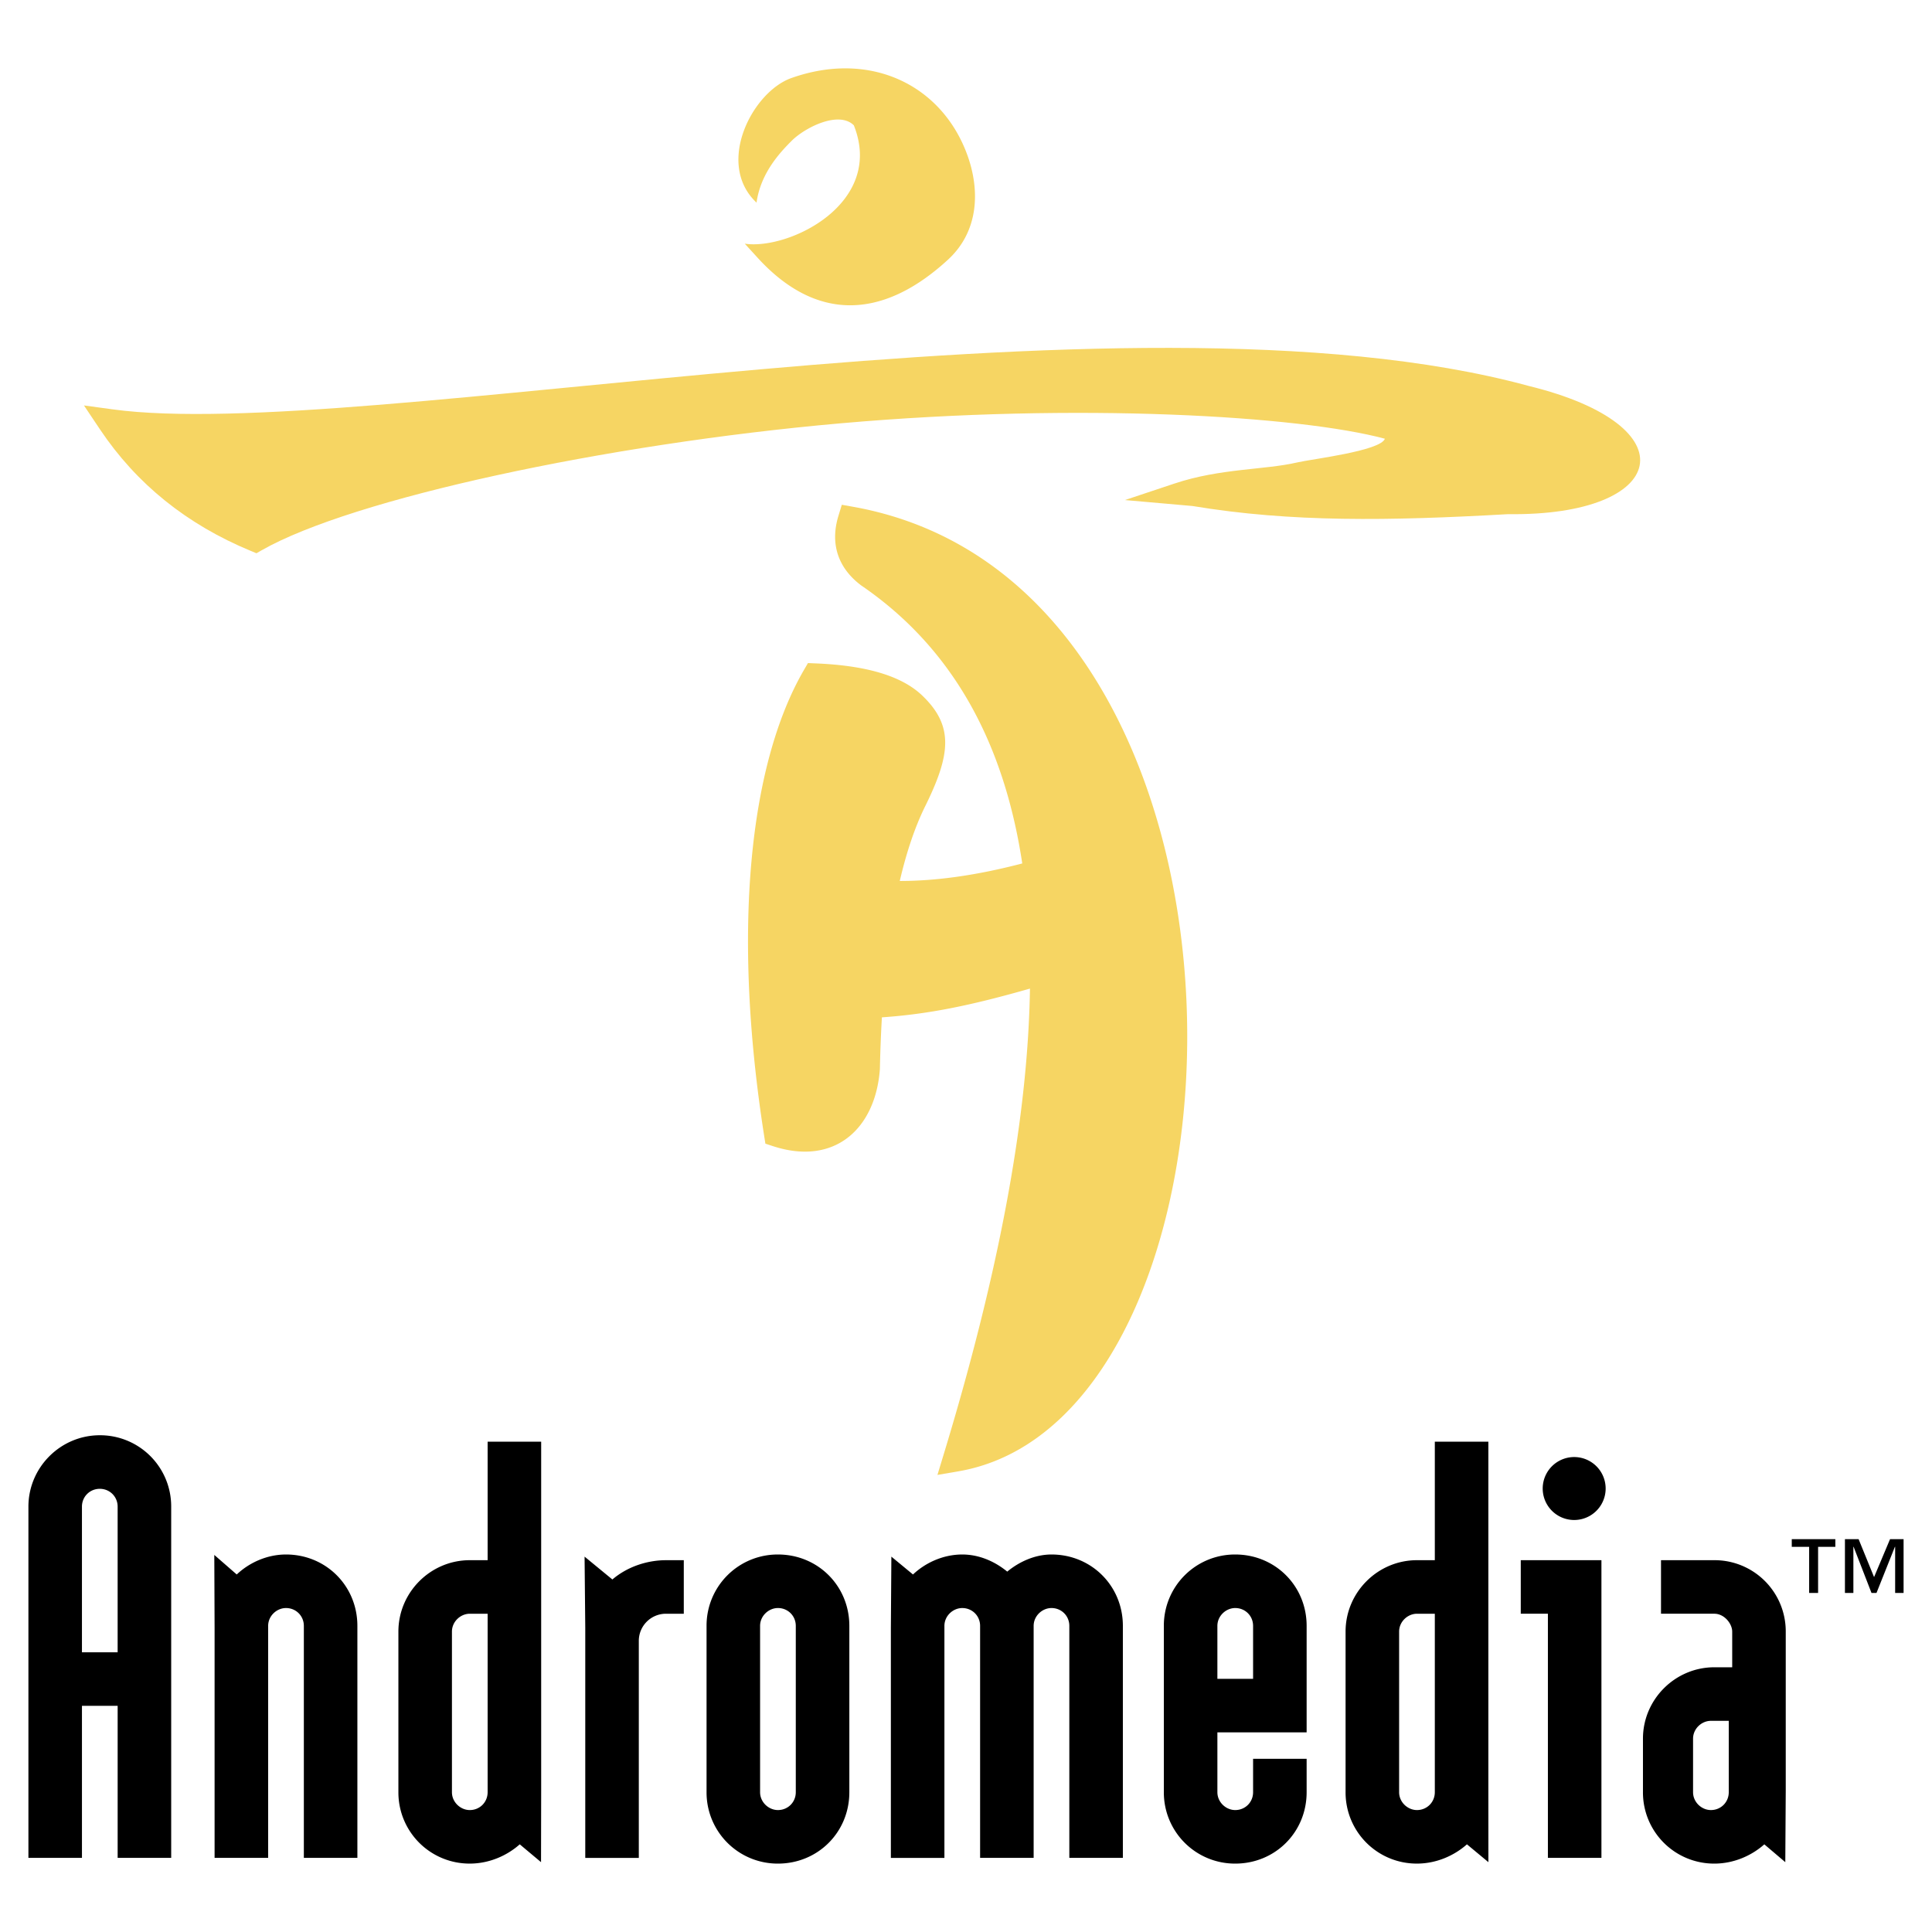
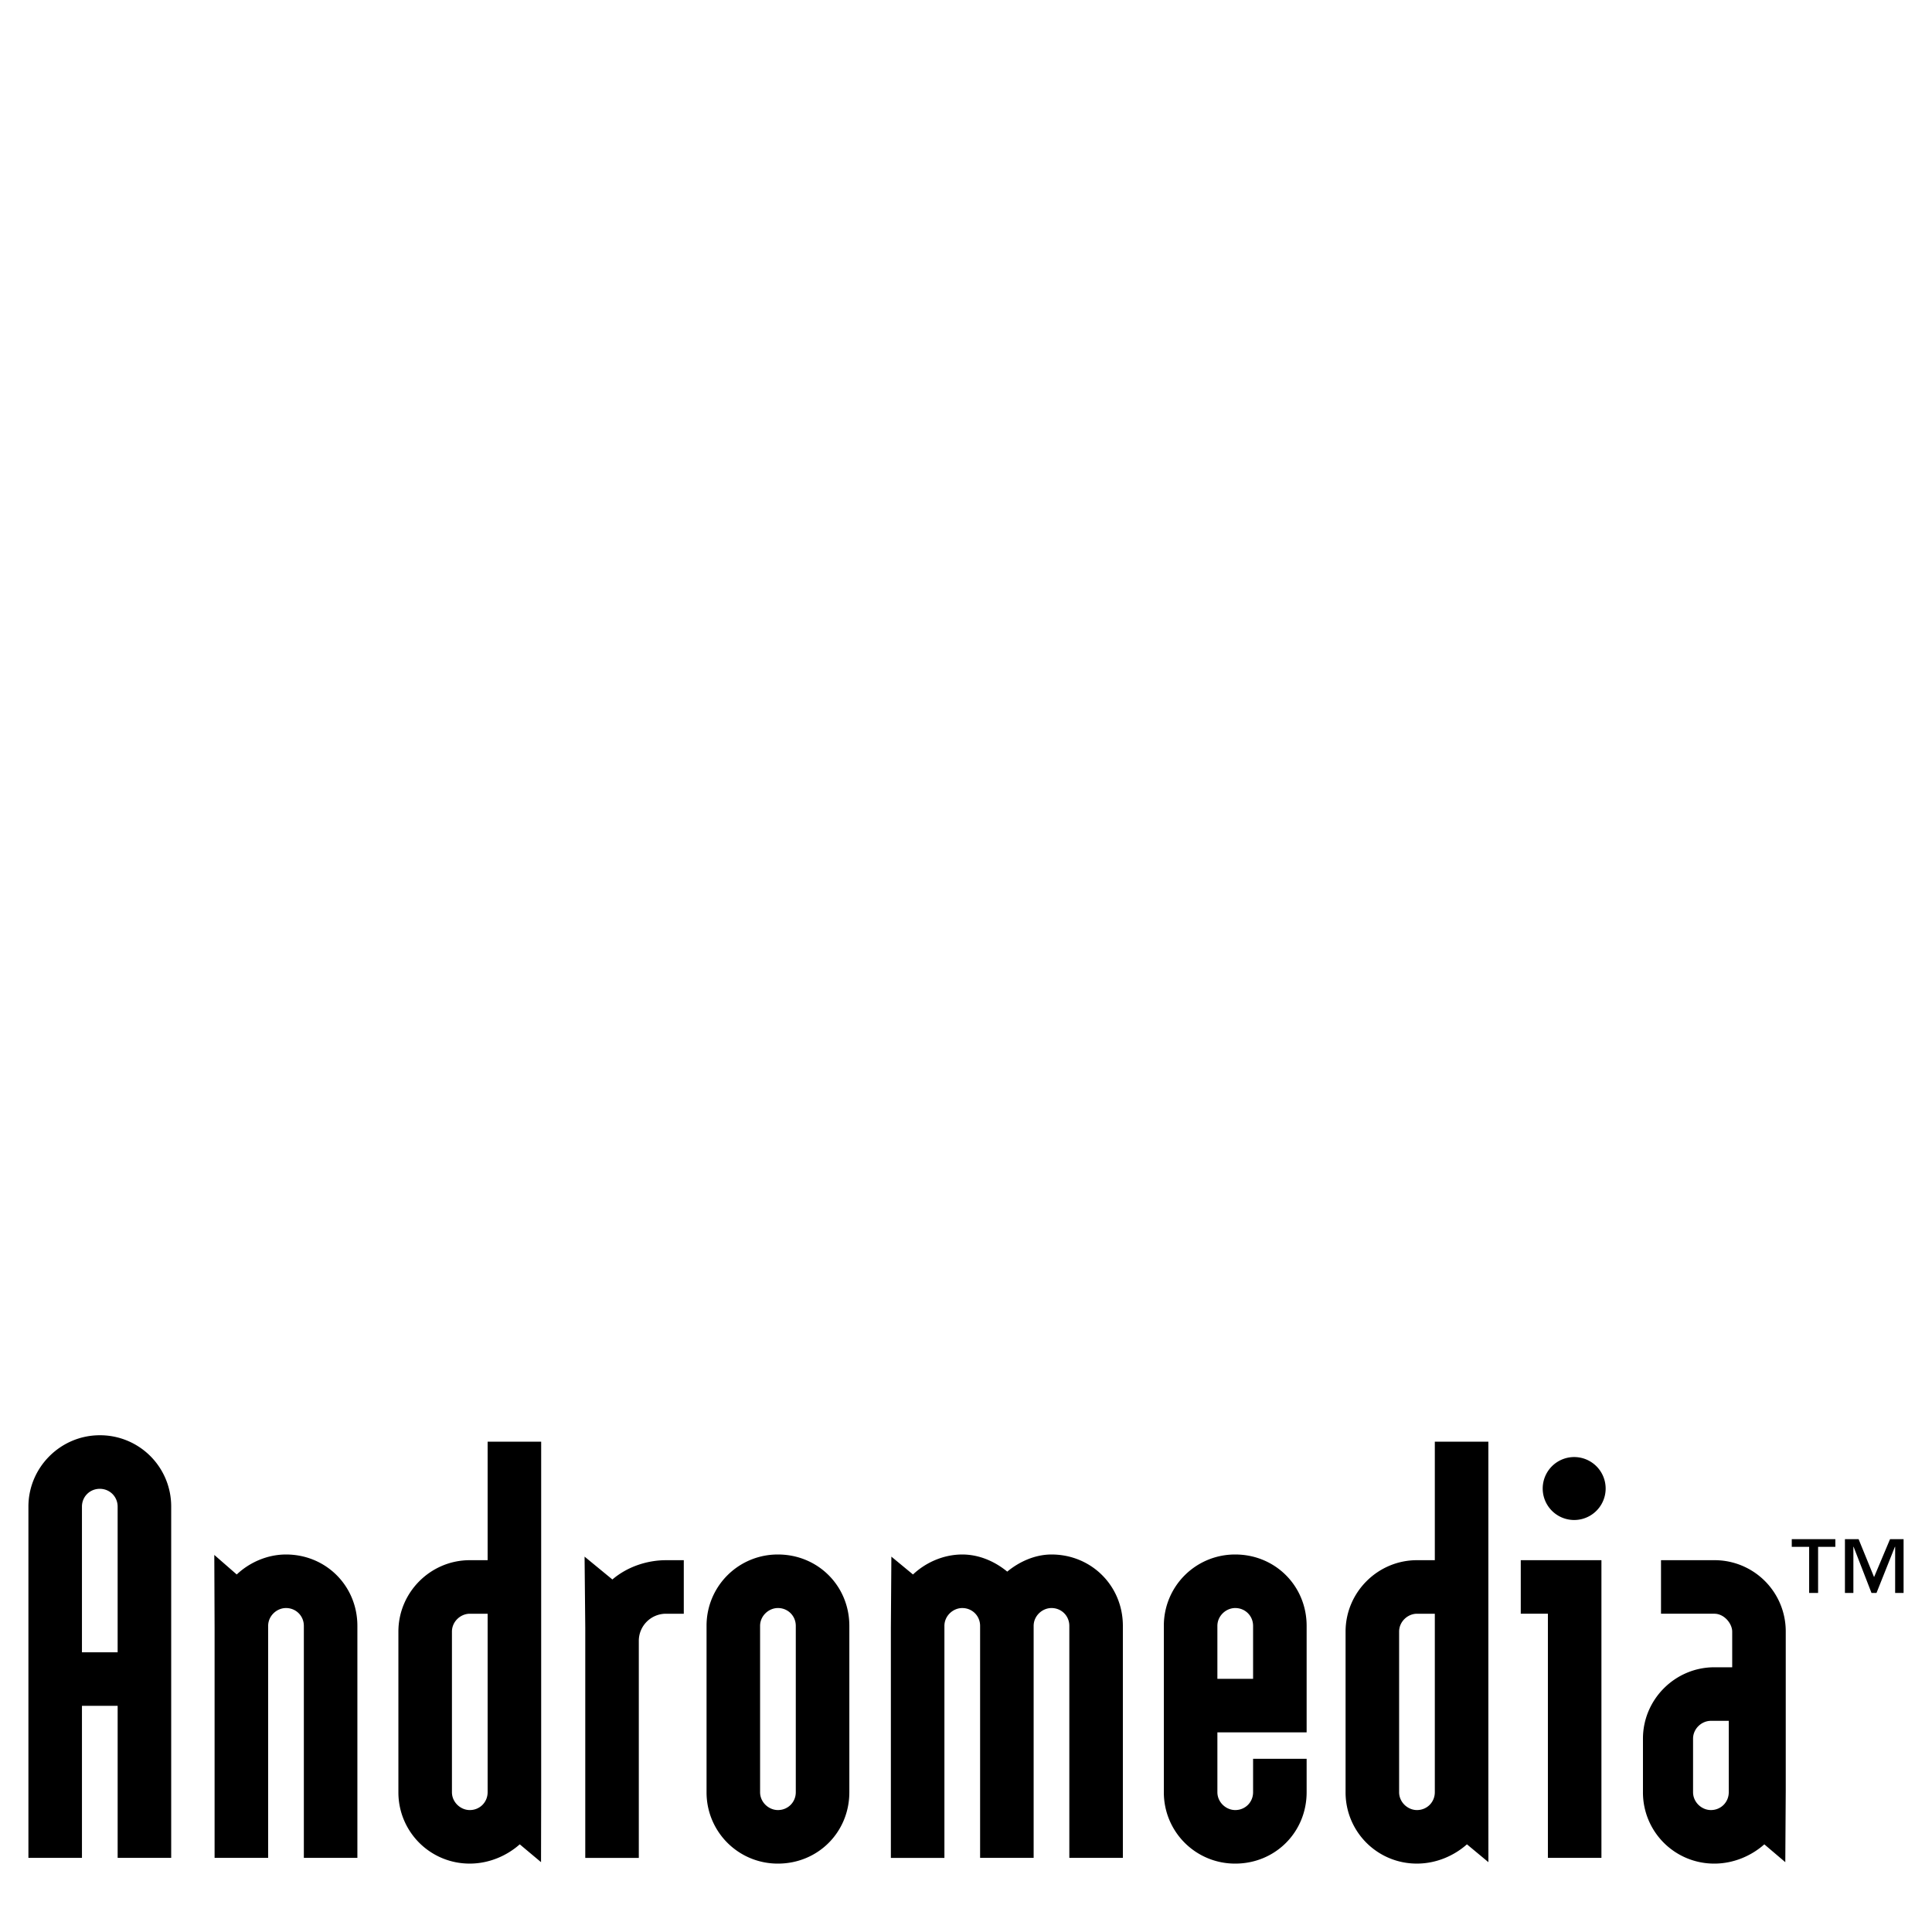
<svg xmlns="http://www.w3.org/2000/svg" width="2500" height="2500" viewBox="0 0 192.756 192.756">
  <g fill-rule="evenodd" clip-rule="evenodd">
-     <path fill="#fff" d="M0 0h192.756v192.756H0V0z" />
+     <path fill="#fff" d="M0 0h192.756H0V0z" />
    <path d="M11.738 170.191v15.17h5.342v-35.043a7.098 7.098 0 0 0-7.122-7.123c-3.918 0-7.123 3.205-7.123 7.123v35.043h5.342v-15.17h3.561zm-3.562-5.341v-14.531c0-.996.784-1.779 1.781-1.779.997 0 1.78.783 1.78 1.779v14.531H8.176zM21.412 185.361h5.342v-23.148c0-.996.854-1.779 1.78-1.779.997 0 1.781.783 1.781 1.779v23.148h5.341v-23.148c0-3.988-3.133-7.121-7.123-7.121-1.852 0-3.633.783-4.914 1.994l-2.238-1.951.029 7.293v22.933h.002zM48.651 155.66h-1.78c-3.918 0-7.123 3.207-7.123 7.123v16.025a7.097 7.097 0 0 0 7.123 7.123c1.922 0 3.704-.783 4.985-1.922l2.123 1.779.014-7.123v-34.828h-5.342v11.823zm0 23.149c0 .998-.783 1.781-1.78 1.781-.926 0-1.781-.783-1.781-1.781v-16.025c0-.996.855-1.781 1.781-1.781h1.78v17.806zM58.323 155.305l.069 7.123v22.934h5.342V163.71a2.706 2.706 0 0 1 2.707-2.707h1.781v-5.342H66.44c-1.852 0-3.846.641-5.342 1.924l-2.775-2.28zM70.493 162.213v16.596a7.097 7.097 0 0 0 7.123 7.123c3.989 0 7.123-3.133 7.123-7.123v-16.596c0-3.988-3.134-7.121-7.123-7.121a7.097 7.097 0 0 0-7.123 7.121zm5.341 0c0-.996.855-1.779 1.781-1.779.997 0 1.781.783 1.781 1.779v16.596c0 .998-.784 1.781-1.781 1.781-.926 0-1.781-.783-1.781-1.781v-16.596zM97.785 185.361h5.342v-23.148c0-.996.855-1.779 1.781-1.779.996 0 1.779.783 1.779 1.779v23.148h5.342v-23.148c0-3.988-3.133-7.121-7.121-7.121-1.639 0-3.207.711-4.416 1.709-1.211-.998-2.779-1.709-4.488-1.709-1.852 0-3.632.783-4.915 1.994l-2.157-1.781-.05 7.123v22.934h5.342v-23.148c0-.996.854-1.779 1.78-1.779.998 0 1.781.783 1.781 1.779v23.147zM121.459 172.84h8.904v-10.627c0-3.988-3.135-7.121-7.123-7.121a7.097 7.097 0 0 0-7.123 7.121v16.596a7.097 7.097 0 0 0 7.123 7.123c3.988 0 7.123-3.133 7.123-7.123v-3.334h-5.342v3.334c0 .998-.783 1.781-1.781 1.781-.926 0-1.781-.783-1.781-1.781v-5.969zm0-10.627c0-.996.855-1.779 1.781-1.779.998 0 1.781.783 1.781 1.779v5.285h-3.562v-5.285zM143.152 155.66h-1.781c-3.918 0-7.123 3.207-7.123 7.123v16.025a7.097 7.097 0 0 0 7.123 7.123c1.924 0 3.703-.783 4.986-1.922l2.141 1.779-.004-7.123v-34.828h-5.342v11.823zm0 23.149c0 .998-.785 1.781-1.781 1.781-.926 0-1.781-.783-1.781-1.781v-16.025c0-.996.855-1.781 1.781-1.781h1.781v17.806zM151.727 161.002h2.707v24.359h5.341V155.66h-8.048v5.342zM172.822 166.344h-1.781c-3.916 0-7.123 3.205-7.123 7.123v5.342a7.099 7.099 0 0 0 7.123 7.123c1.924 0 3.705-.783 4.986-1.922l2.092 1.779.045-7.123v-15.883a7.1 7.1 0 0 0-7.123-7.123h-5.322v5.342h5.322c.998 0 1.781.998 1.781 1.781v3.561zm-.343 12.465c0 .998-.785 1.781-1.781 1.781-.926 0-1.781-.783-1.781-1.781v-5.342c0-.996.855-1.779 1.781-1.779h1.781v7.121zM153.916 148.512a3.14 3.14 0 1 1 6.28-.003 3.14 3.14 0 0 1-6.28.003zM189.922 153.562h-1.352l-1.594 3.785-1.543-3.785h-1.363v5.367h.842v-4.604h.023l1.785 4.604h.498l1.836-4.604h.025v4.604h.842v-5.367h.001zm-6.809 0h-4.348v.764h1.734v4.604h.893v-4.604h1.721v-.764z" />
-     <path d="M138.17 43.772c-8.473-2.28-30.486-3.631-54.252-1.542-23.523 2.068-48.795 7.538-57.781 12.654l-.552.314-.585-.243c-6.356-2.633-11.377-6.669-15.019-12.108l-1.605-2.396 2.857.39c6.122.836 15.441.451 26.732-.464 11.273-.914 24.367-2.339 37.927-3.531 27.09-2.382 56.301-3.871 76.602 1.653 16.295 3.977 13.951 13.005-2.025 12.799-11.924.674-21.645.824-31.5-.814l-6.734-.593 4.955-1.651c4.576-1.526 9.006-1.347 12.232-2.102 1.422-.334 8.322-1.142 8.748-2.366z" fill="#f6d563" />
-     <path d="M92.009 69.391c3.177 3.039 2.859 5.898.229 11.186-.973 2.01-1.8 4.444-2.467 7.318 3.661.003 7.731-.573 12.22-1.749-1.824-12.067-6.939-21.502-16.076-27.742-2.318-1.741-3.112-4.164-2.263-6.943l.335-1.1 1.133.202c43.628 7.817 41.523 90.934 10.478 96.235l-2.069.354.611-2.01c5.277-17.34 8.412-33.061 8.619-46.51-5.906 1.689-10.115 2.549-14.772 2.869a142.114 142.114 0 0 0-.2 5.148c-.423 5.924-4.482 9.723-10.669 7.703l-.755-.248-.123-.783c-3.213-20.504-1.482-37.099 3.977-46.49l.393-.676.78.033c4.798.196 8.476 1.154 10.619 3.203zM85.187 12.501c-1.519-1.491-4.892.237-6.197 1.542-1.109 1.109-3.105 3.196-3.509 6.174-4.127-3.872-.428-11.044 3.465-12.427C86.8 5 93.956 8.439 96.51 15.464c1.243 3.419 1.216 7.557-1.94 10.455-6.634 6.09-13.251 6.087-18.992-.213l-1.27-1.393c4.392.655 13.983-4.005 10.879-11.812z" fill="#f6d563" />
  </g>
</svg>